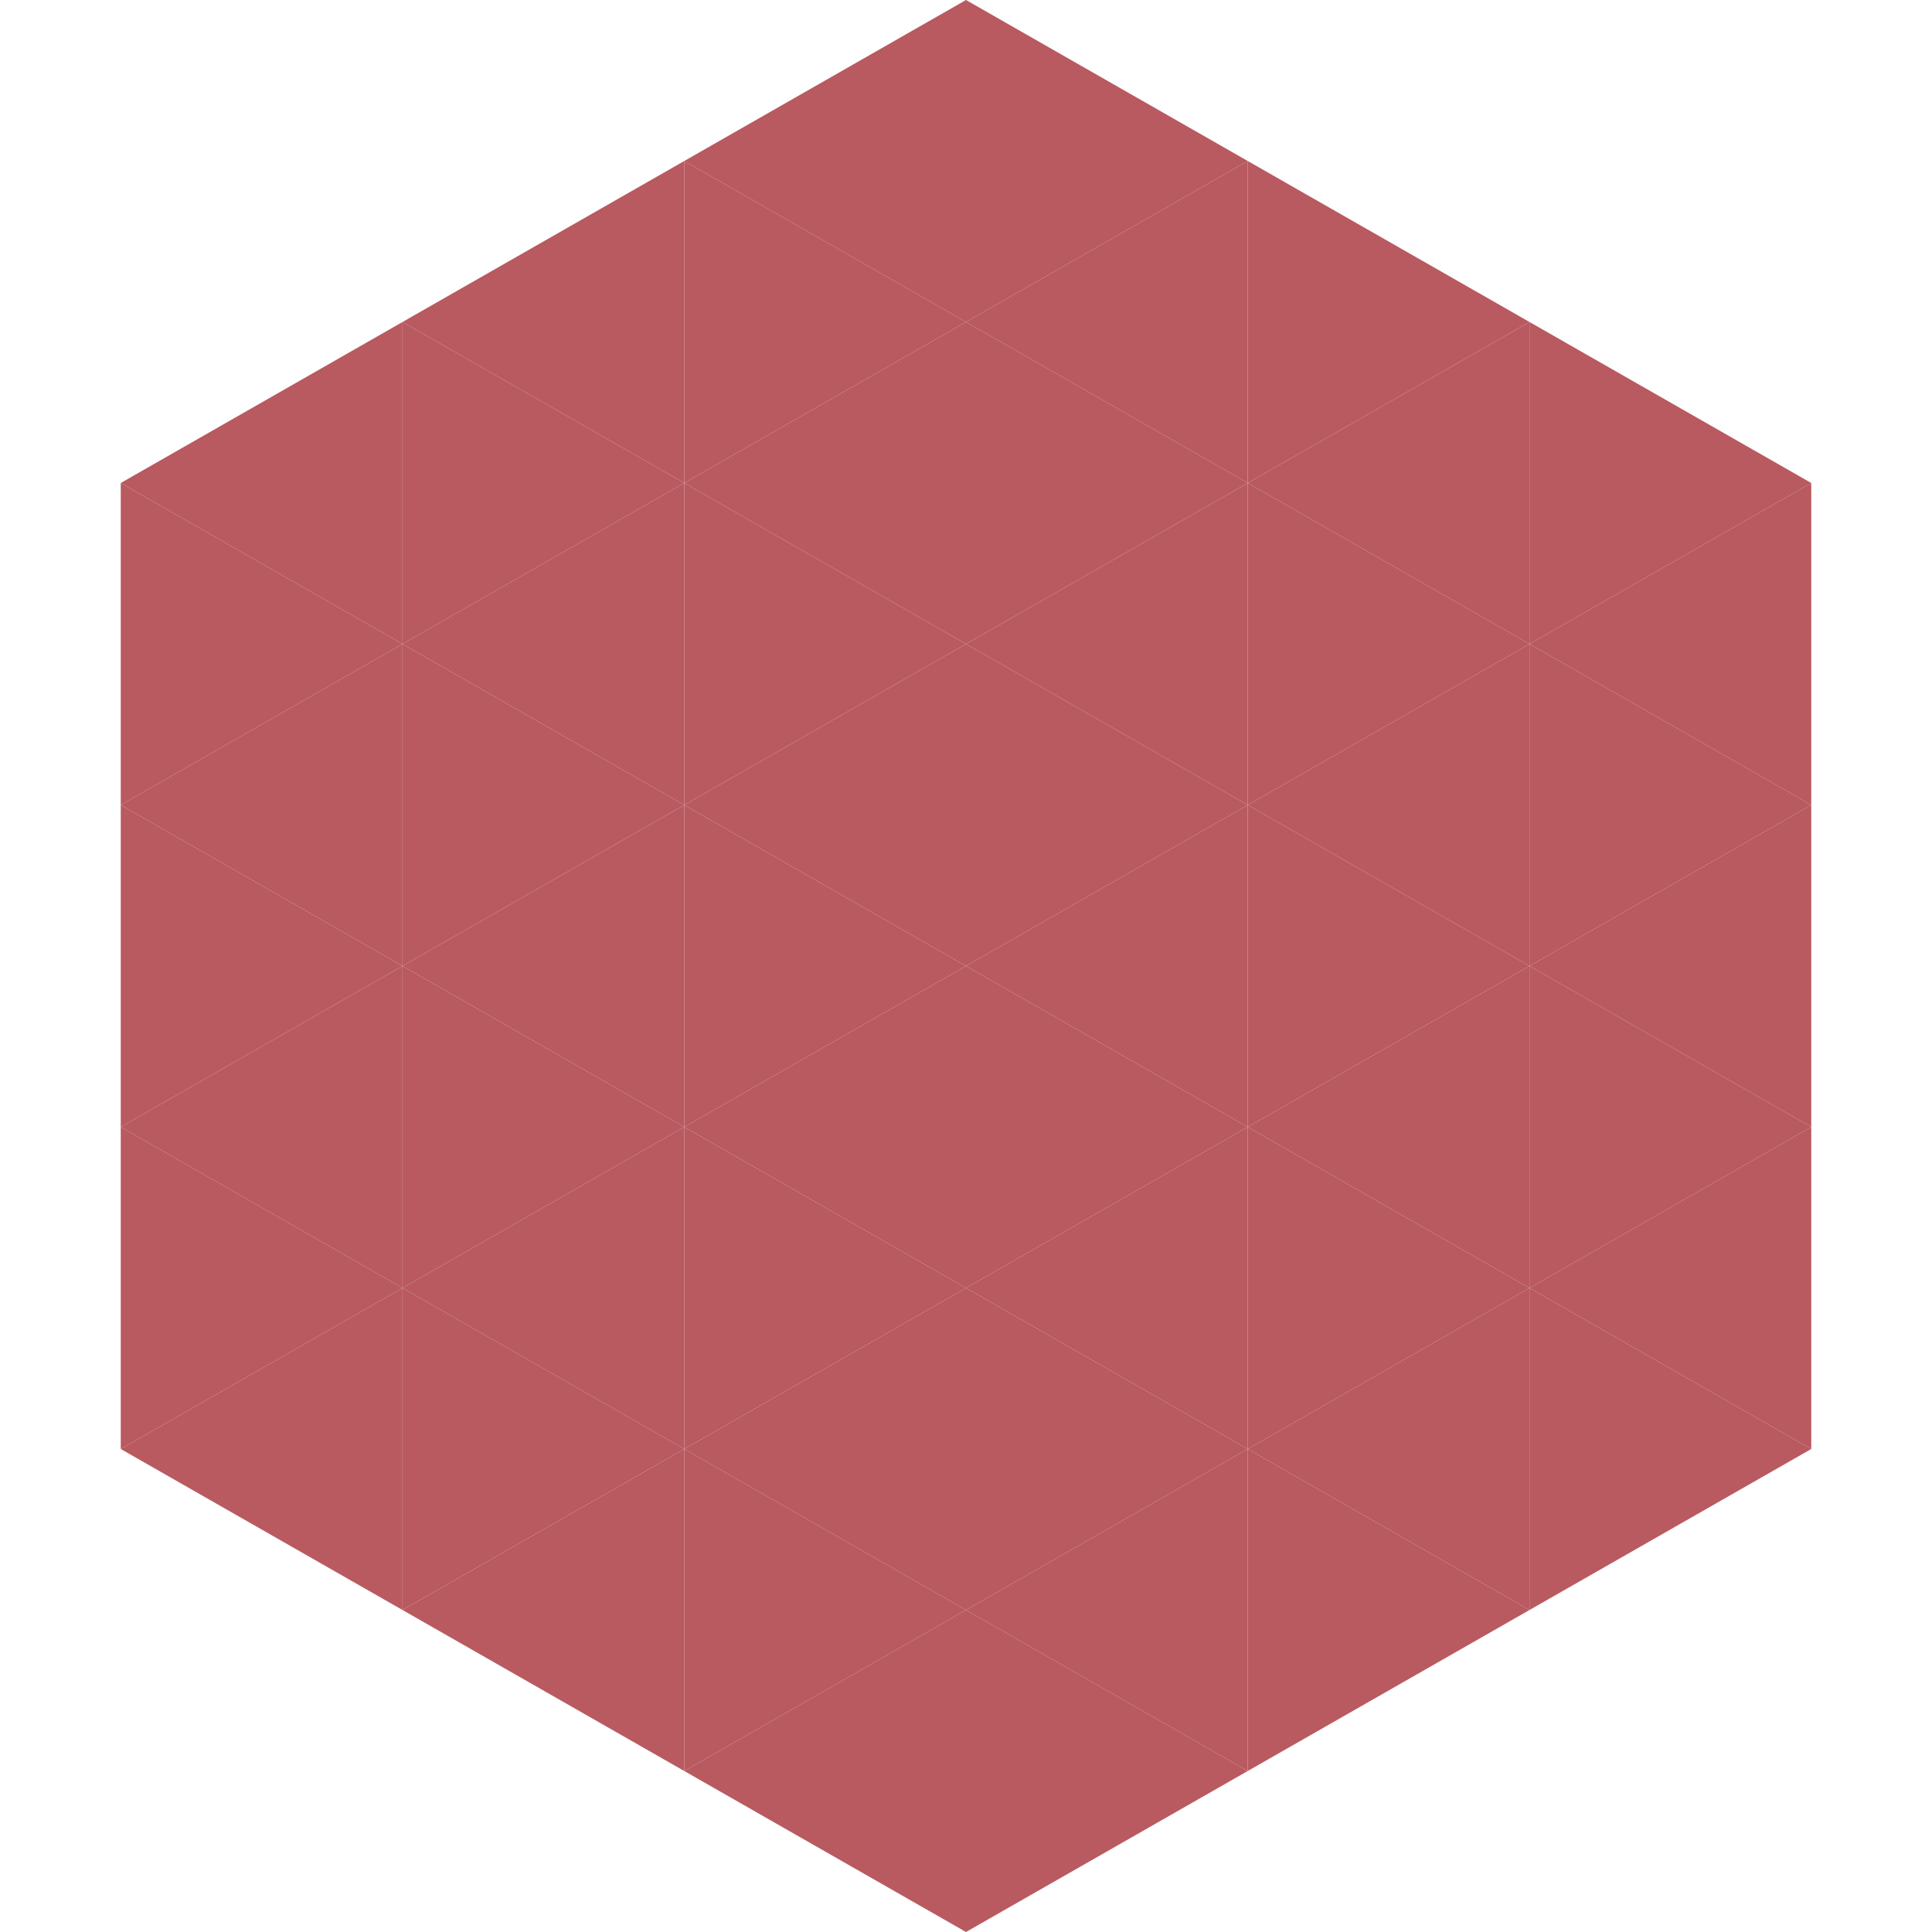
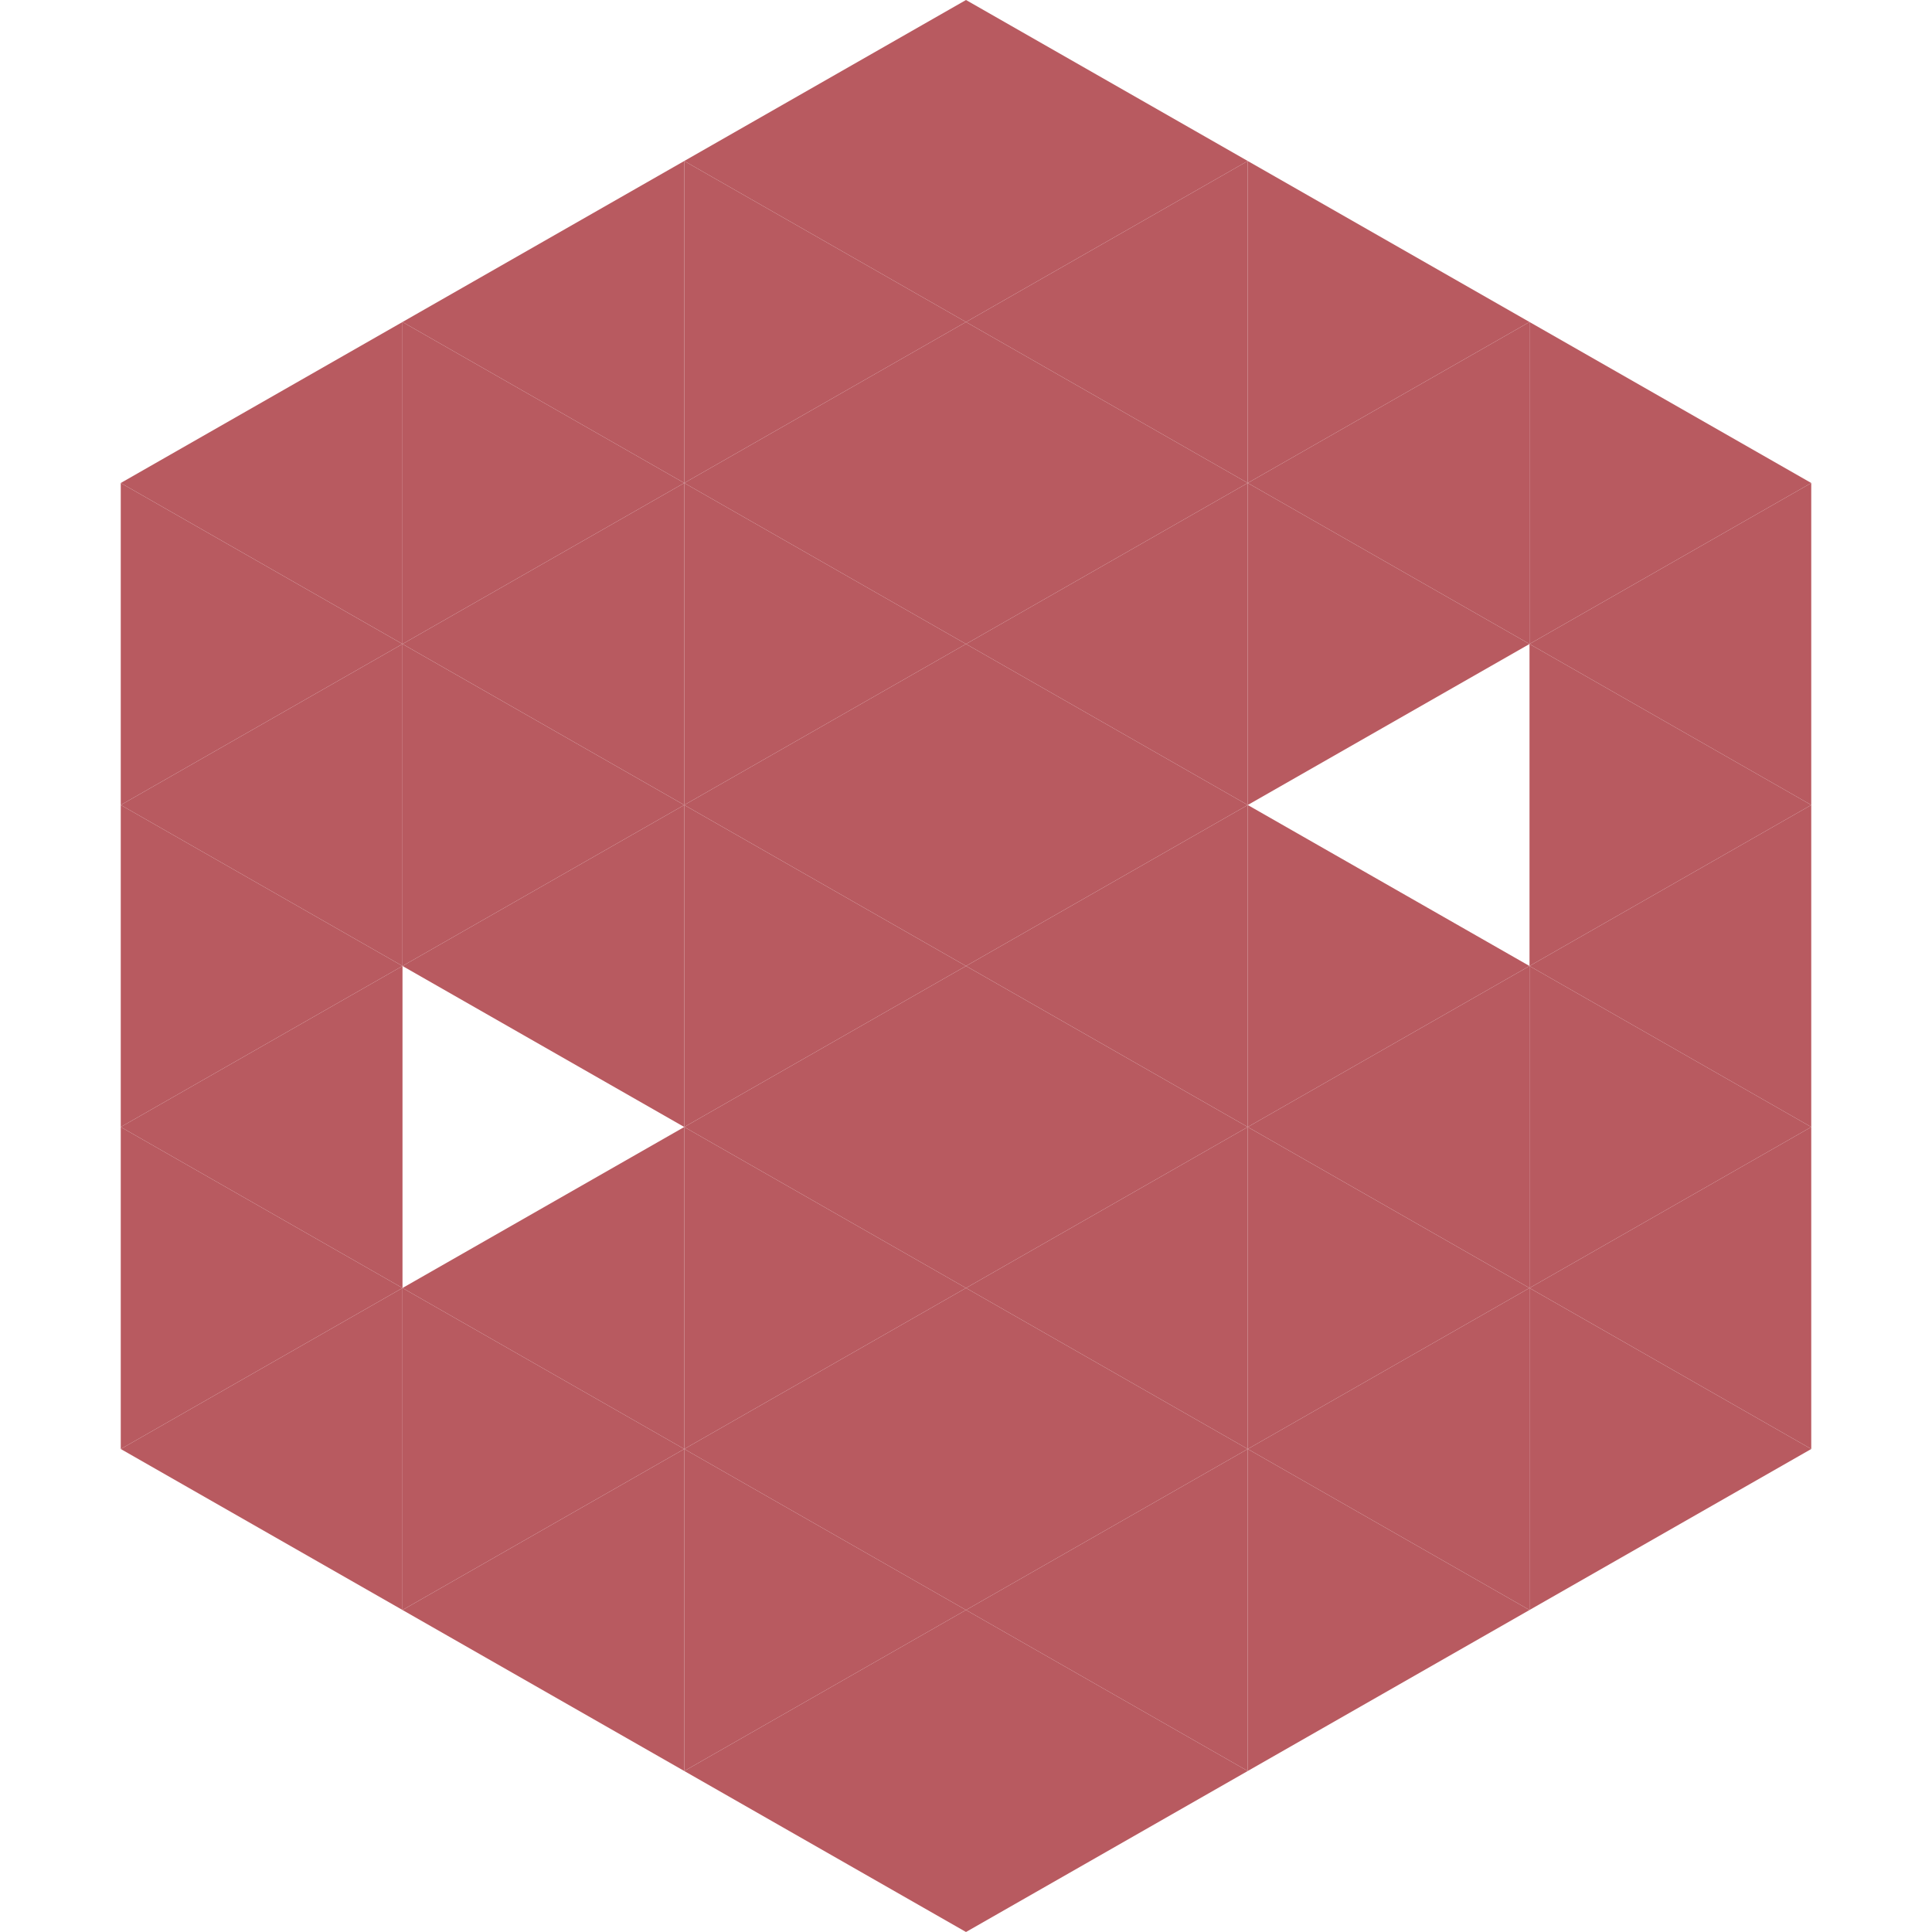
<svg xmlns="http://www.w3.org/2000/svg" width="240" height="240">
  <polygon points="50,40 15,60 50,80" style="fill:rgb(184,90,96)" />
  <polygon points="190,40 225,60 190,80" style="fill:rgb(184,90,96)" />
  <polygon points="15,60 50,80 15,100" style="fill:rgb(184,90,96)" />
  <polygon points="225,60 190,80 225,100" style="fill:rgb(184,90,96)" />
  <polygon points="50,80 15,100 50,120" style="fill:rgb(184,90,96)" />
  <polygon points="190,80 225,100 190,120" style="fill:rgb(184,90,96)" />
  <polygon points="15,100 50,120 15,140" style="fill:rgb(184,90,96)" />
  <polygon points="225,100 190,120 225,140" style="fill:rgb(184,90,96)" />
  <polygon points="50,120 15,140 50,160" style="fill:rgb(184,90,96)" />
  <polygon points="190,120 225,140 190,160" style="fill:rgb(184,90,96)" />
  <polygon points="15,140 50,160 15,180" style="fill:rgb(184,90,96)" />
  <polygon points="225,140 190,160 225,180" style="fill:rgb(184,90,96)" />
  <polygon points="50,160 15,180 50,200" style="fill:rgb(184,90,96)" />
  <polygon points="190,160 225,180 190,200" style="fill:rgb(184,90,96)" />
  <polygon points="15,180 50,200 15,220" style="fill:rgb(255,255,255); fill-opacity:0" />
  <polygon points="225,180 190,200 225,220" style="fill:rgb(255,255,255); fill-opacity:0" />
  <polygon points="50,0 85,20 50,40" style="fill:rgb(255,255,255); fill-opacity:0" />
  <polygon points="190,0 155,20 190,40" style="fill:rgb(255,255,255); fill-opacity:0" />
  <polygon points="85,20 50,40 85,60" style="fill:rgb(184,90,96)" />
  <polygon points="155,20 190,40 155,60" style="fill:rgb(184,90,96)" />
  <polygon points="50,40 85,60 50,80" style="fill:rgb(184,90,96)" />
  <polygon points="190,40 155,60 190,80" style="fill:rgb(184,90,96)" />
  <polygon points="85,60 50,80 85,100" style="fill:rgb(184,90,96)" />
  <polygon points="155,60 190,80 155,100" style="fill:rgb(184,90,96)" />
  <polygon points="50,80 85,100 50,120" style="fill:rgb(184,90,96)" />
-   <polygon points="190,80 155,100 190,120" style="fill:rgb(184,90,96)" />
  <polygon points="85,100 50,120 85,140" style="fill:rgb(184,90,96)" />
  <polygon points="155,100 190,120 155,140" style="fill:rgb(184,90,96)" />
-   <polygon points="50,120 85,140 50,160" style="fill:rgb(184,90,96)" />
  <polygon points="190,120 155,140 190,160" style="fill:rgb(184,90,96)" />
  <polygon points="85,140 50,160 85,180" style="fill:rgb(184,90,96)" />
  <polygon points="155,140 190,160 155,180" style="fill:rgb(184,90,96)" />
  <polygon points="50,160 85,180 50,200" style="fill:rgb(184,90,96)" />
  <polygon points="190,160 155,180 190,200" style="fill:rgb(184,90,96)" />
  <polygon points="85,180 50,200 85,220" style="fill:rgb(184,90,96)" />
  <polygon points="155,180 190,200 155,220" style="fill:rgb(184,90,96)" />
  <polygon points="120,0 85,20 120,40" style="fill:rgb(184,90,96)" />
  <polygon points="120,0 155,20 120,40" style="fill:rgb(184,90,96)" />
  <polygon points="85,20 120,40 85,60" style="fill:rgb(184,90,96)" />
  <polygon points="155,20 120,40 155,60" style="fill:rgb(184,90,96)" />
  <polygon points="120,40 85,60 120,80" style="fill:rgb(184,90,96)" />
  <polygon points="120,40 155,60 120,80" style="fill:rgb(184,90,96)" />
  <polygon points="85,60 120,80 85,100" style="fill:rgb(184,90,96)" />
  <polygon points="155,60 120,80 155,100" style="fill:rgb(184,90,96)" />
  <polygon points="120,80 85,100 120,120" style="fill:rgb(184,90,96)" />
  <polygon points="120,80 155,100 120,120" style="fill:rgb(184,90,96)" />
  <polygon points="85,100 120,120 85,140" style="fill:rgb(184,90,96)" />
  <polygon points="155,100 120,120 155,140" style="fill:rgb(184,90,96)" />
  <polygon points="120,120 85,140 120,160" style="fill:rgb(184,90,96)" />
  <polygon points="120,120 155,140 120,160" style="fill:rgb(184,90,96)" />
  <polygon points="85,140 120,160 85,180" style="fill:rgb(184,90,96)" />
  <polygon points="155,140 120,160 155,180" style="fill:rgb(184,90,96)" />
  <polygon points="120,160 85,180 120,200" style="fill:rgb(184,90,96)" />
  <polygon points="120,160 155,180 120,200" style="fill:rgb(184,90,96)" />
  <polygon points="85,180 120,200 85,220" style="fill:rgb(184,90,96)" />
  <polygon points="155,180 120,200 155,220" style="fill:rgb(184,90,96)" />
  <polygon points="120,200 85,220 120,240" style="fill:rgb(184,90,96)" />
  <polygon points="120,200 155,220 120,240" style="fill:rgb(184,90,96)" />
  <polygon points="85,220 120,240 85,260" style="fill:rgb(255,255,255); fill-opacity:0" />
  <polygon points="155,220 120,240 155,260" style="fill:rgb(255,255,255); fill-opacity:0" />
</svg>